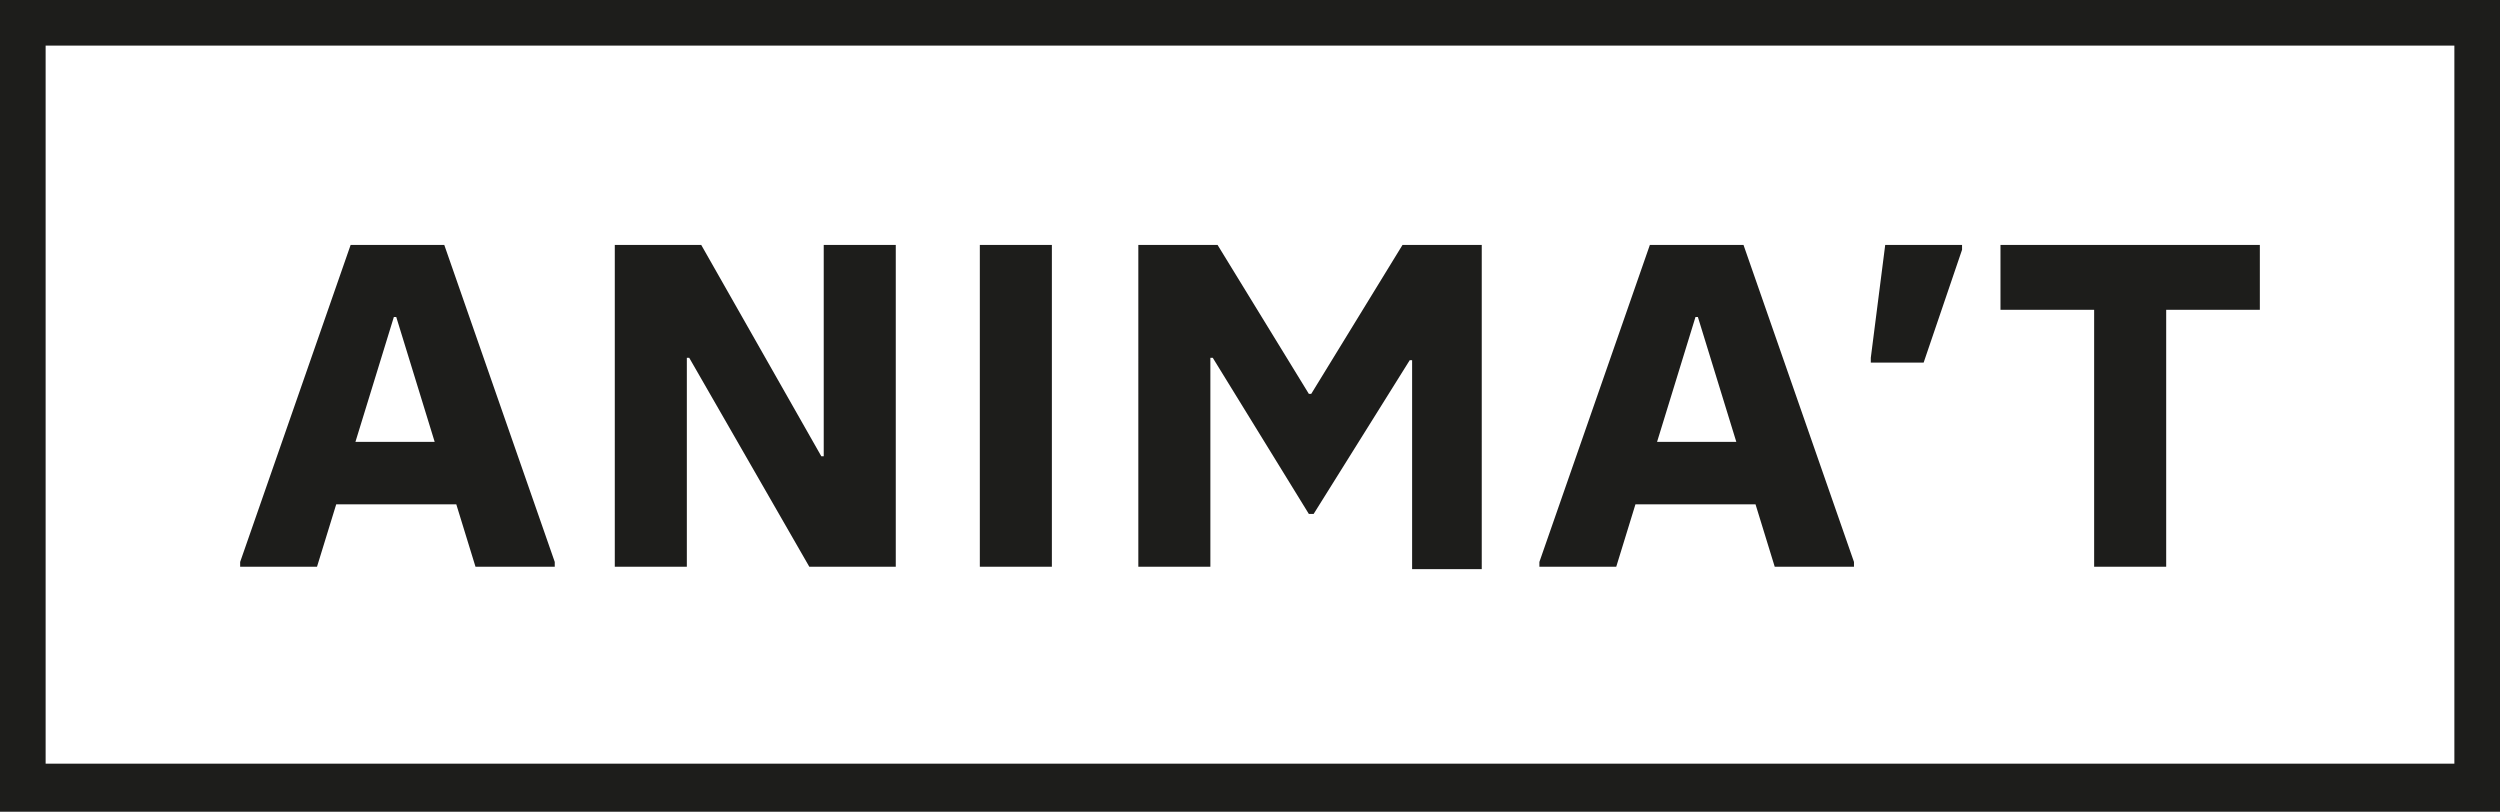
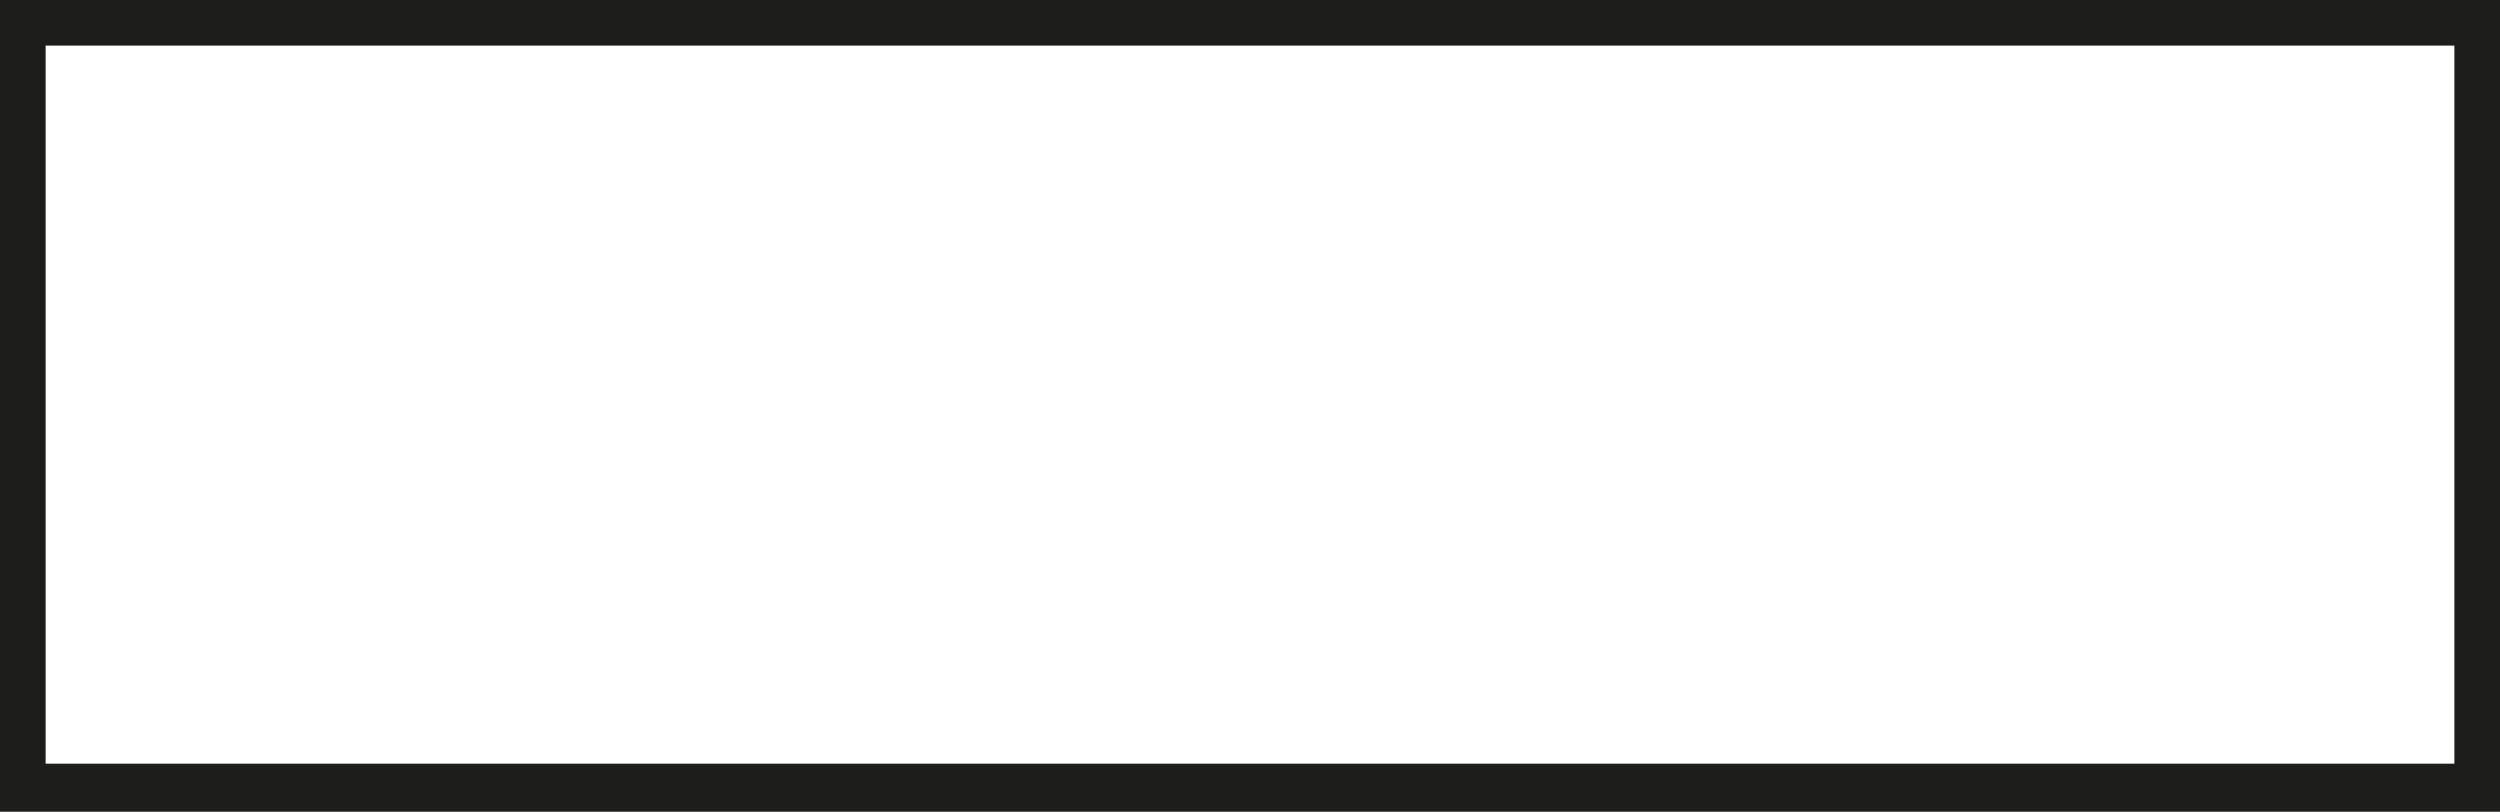
<svg xmlns="http://www.w3.org/2000/svg" version="1.1" id="Capa_1" x="0px" y="0px" viewBox="0 0 104.1 33.8" style="enable-background:new 0 0 104.1 33.8;" xml:space="preserve">
  <style type="text/css"> .st0{fill:#1D1D1B;} </style>
  <path class="st0" d="M1.9,1.9h100.3v29.9H1.9V1.9z M0,33.8h104.1V0H0V33.8z" />
-   <path class="st0" d="M18.5,10.2h-3.9L10,23.4v0.2h3.2L14,21h5l0.8,2.6h3.3v-0.2L18.5,10.2z M14.8,18.4l1.6-5.2h0.1l1.6,5.2H14.8z M25.6,23.6h3v-8.7h0.1l5,8.7h3.6V10.2h-3v8.8h-0.1l-5-8.8h-3.6V23.6z M40.8,23.6h3V10.2h-3V23.6z M47.5,23.6h2.9v-8.7h0.1l4,6.5 h0.2l4-6.4h0.1v8.7h2.9V10.2h-3.3l-3.8,6.2h-0.1l-3.8-6.2h-3.3V23.6z M72.6,10.2h-3.9l-4.6,13.2v0.2h3.2l0.8-2.6h5l0.8,2.6h3.3v-0.2 L72.6,10.2z M69,18.4l1.6-5.2h0.1l1.6,5.2H69z M77.8,15.1h2.3l1.6-4.7v-0.2h-3.2l-0.6,4.7V15.1z M87.2,23.6h3V12.9h3.9v-2.7H83.3 v2.7h3.9V23.6z" />
</svg>